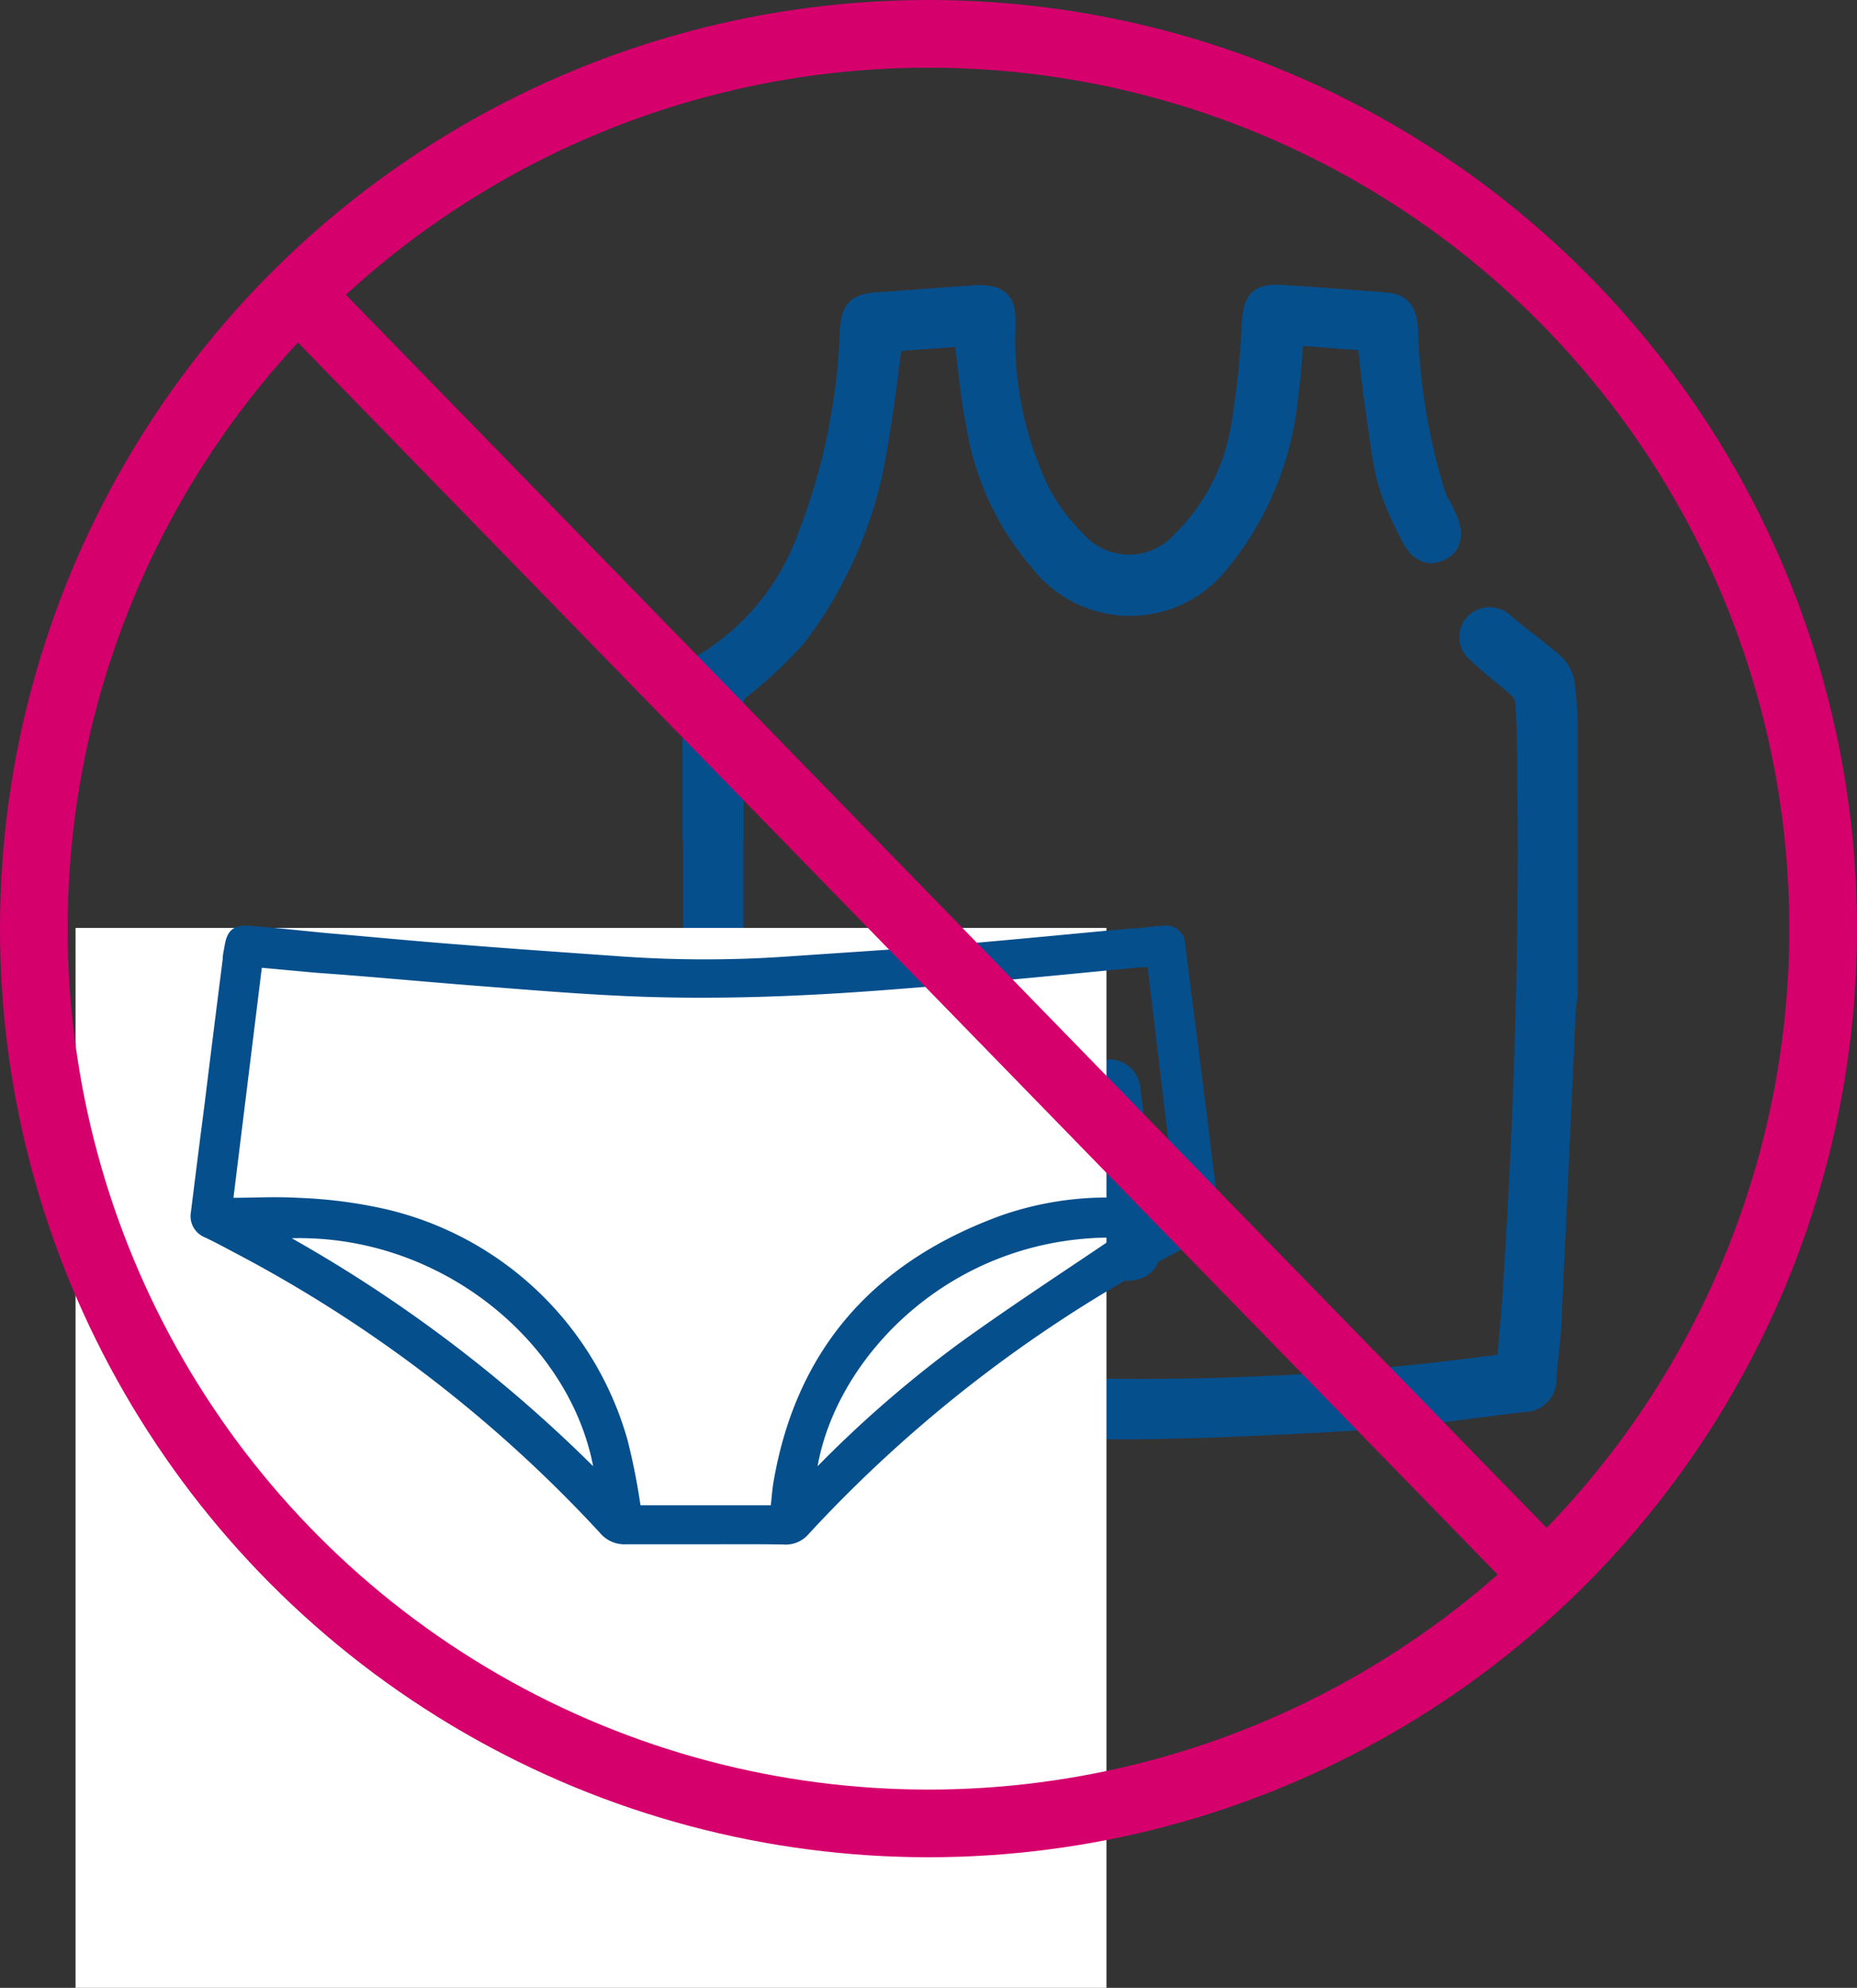
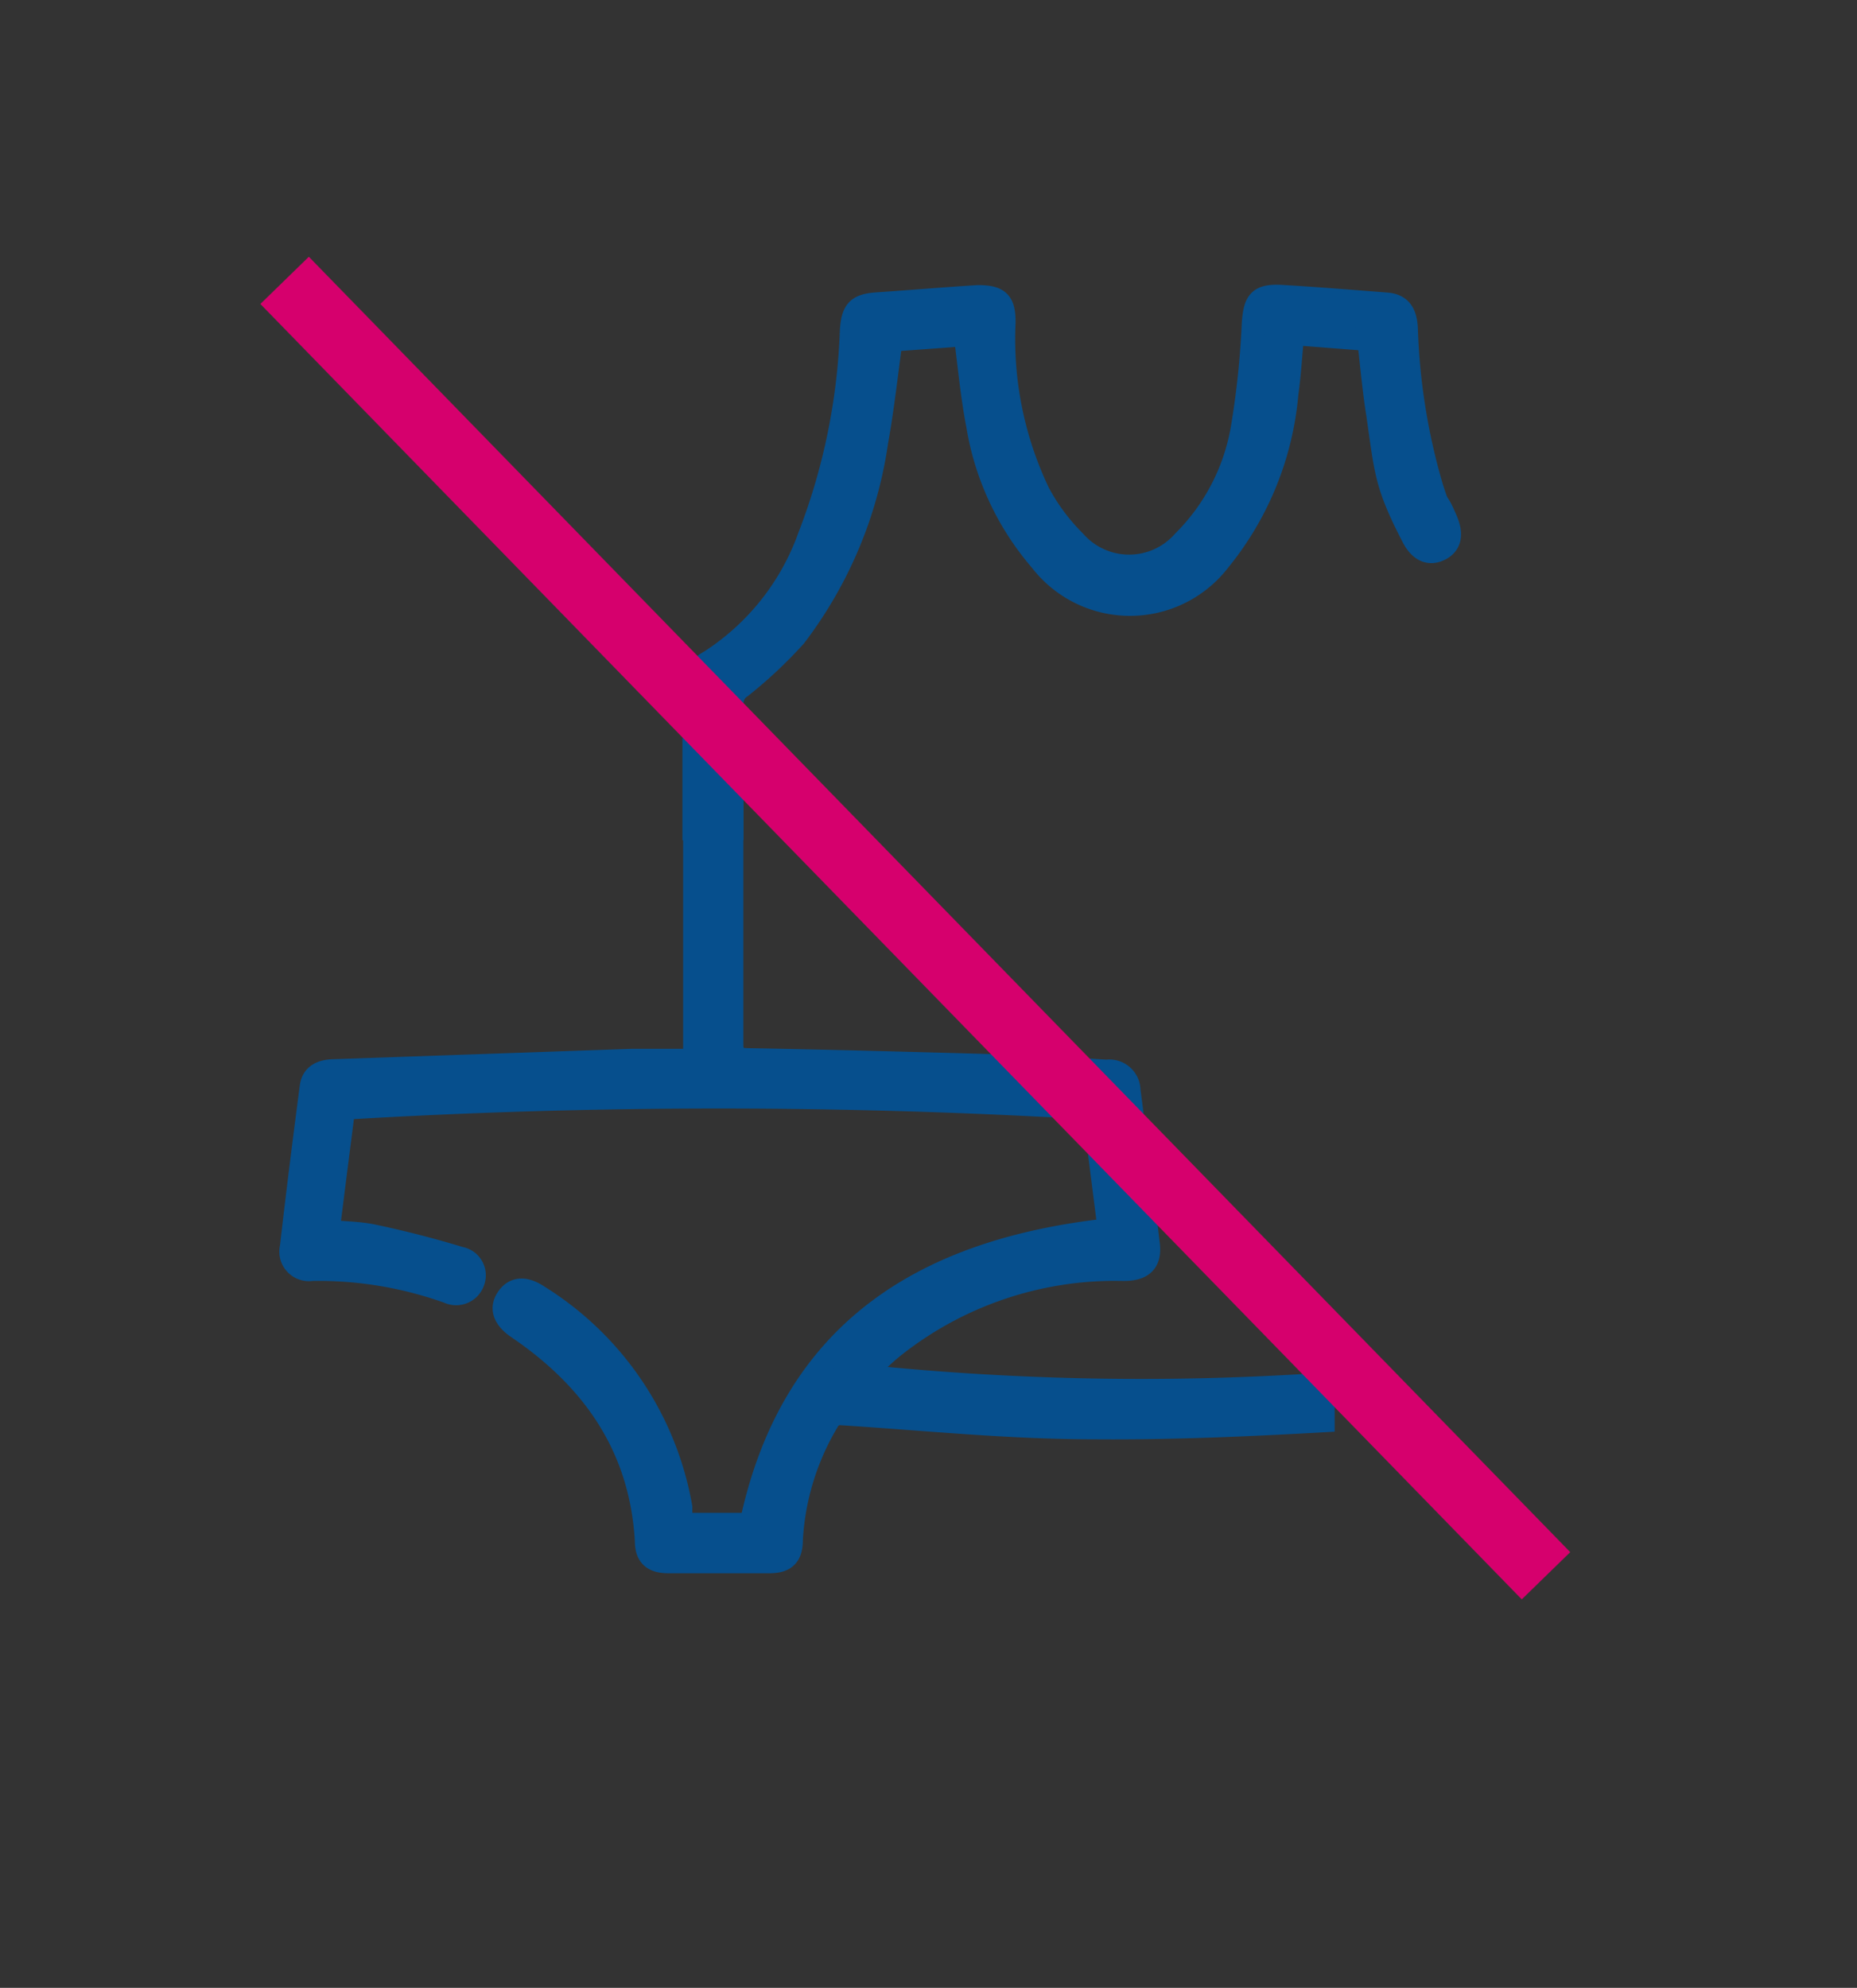
<svg xmlns="http://www.w3.org/2000/svg" viewBox="0 0 82.34 88.13">
  <rect x="0" y="0" width="82.34" height="88.13" fill="#333333" stroke="none" />
  <defs>
    <style>.cls-1,.cls-3{fill:#064f8d;stroke:#064f8d;}.cls-1,.cls-3,.cls-4{stroke-miterlimit:10;}.cls-2{fill:#fff;}.cls-3{stroke-width:0.25px;}.cls-4{fill:none;stroke:#d6006d;stroke-width:3px;}</style>
  </defs>
  <g id="Layer_2" data-name="Layer 2">
    <g id="Layer_1-2" data-name="Layer 1">
      <path class="cls-1" d="M58.68,61.36V63c-3.39.19-6.8.34-10.19.31-3.71,0-7.42-.38-11.13-.62a.62.62,0,0,0-.66.34,11.46,11.46,0,0,0-1.6,5.22c0,.75-.3,1-1,1H29.65c-.68,0-1-.25-1-.94-.24-4.16-2.36-7.18-5.71-9.45-.61-.42-.75-.88-.43-1.33s.79-.45,1.36-.07a13.84,13.84,0,0,1,6.33,9.37c0,.13,0,.26,0,.39s0,.21,0,.35h3.09C35.1,59,41,55.41,49.17,54.51l-.68-5.37a279.26,279.26,0,0,0-33.24,0c-.23,1.79-.46,3.59-.69,5.44.7.07,1.33.07,1.93.19q2,.42,3.9,1A.78.78,0,0,1,21,56.79a.81.81,0,0,1-1.12.5,17.1,17.1,0,0,0-6.06-1,.81.81,0,0,1-.91-1c.27-2.37.57-4.74.88-7.11.07-.53.48-.71,1-.72L28,47c.92,0,1.84,0,2.79,0V45.53q0-4.41,0-8.82h1.67c0,3.19,0,6.37,0,9.56,0,.55.15.69.71.7,3.92.07,7.84.18,11.76.29,1.38,0,2.76.14,4.14.22a.88.88,0,0,1,1,.86q.45,3.42.86,6.84c.09.78-.28,1.12-1.13,1.11A15.78,15.78,0,0,0,39.6,59.73,10.61,10.61,0,0,0,38.29,61,119.8,119.8,0,0,0,58.68,61.36Z" />
-       <rect class="cls-2" x="3.35" y="41.14" width="45.71" height="46.99" />
      <path class="cls-1" d="M63.86,24.36c-.48.25-.91.06-1.23-.57-1.21-2.34-1.18-2.88-1.56-5.48-.16-1-.26-2.12-.39-3.25l-3.35-.26c-.09.93-.14,1.8-.26,2.67a13.58,13.58,0,0,1-3,7.38,5,5,0,0,1-7.93,0,12.2,12.2,0,0,1-2.8-6c-.25-1.29-.37-2.61-.55-4l-3.27.24c-.21,1.54-.37,3-.64,4.51a18.59,18.59,0,0,1-3.62,8.61,19.72,19.72,0,0,1-2.4,2.25.83.83,0,0,0-.39.71c0,1.86,0,3.72,0,5.58H30.76c0-2.06,0-4.13,0-6.2a1.25,1.25,0,0,1,.68-1.21,10.94,10.94,0,0,0,4.43-5.55,28,28,0,0,0,1.87-9.14c.06-.89.28-1.13,1.16-1.19,1.49-.1,3-.23,4.46-.32.92,0,1.18.24,1.17,1.17a15.81,15.81,0,0,0,1.53,7.54A9,9,0,0,0,47.66,24a3.2,3.2,0,0,0,4.81,0A9.28,9.28,0,0,0,55.07,19a38.18,38.18,0,0,0,.49-4.65c.07-1,.26-1.27,1.25-1.22,1.56.09,3.12.22,4.68.34.6.05.85.4.88,1.12a28.11,28.11,0,0,0,1.12,7c.37,1.17.16.34.64,1.47C64.39,23.66,64.33,24.12,63.86,24.36Z" />
-       <path class="cls-1" d="M69.46,32.21V43.93c0,.29-.08.58-.09.87-.2,4.34-.39,8.68-.6,13,0,1.1-.18,2.2-.26,3.3a.93.93,0,0,1-.92,1c-2.39.27-4.78.66-7.18.8l-1.73.1V61.36c2.73-.2,5.46-.48,8.19-.86.09-1.1.19-2.16.26-3.22.48-7.45.74-14.9.65-22.36,0-1.29,0-2.58-.1-3.87a.93.93,0,0,0-.31-.57c-.6-.54-1.24-1-1.83-1.58a.82.82,0,0,1-.07-1.26.88.88,0,0,1,1.24.08c.7.58,1.45,1.12,2.14,1.72a1.51,1.51,0,0,1,.47.85A17.53,17.53,0,0,1,69.46,32.21Z" />
-       <path class="cls-3" d="M31.21,68.34c-1.15,0-2.3,0-3.45,0a1.29,1.29,0,0,1-1.07-.47A60.12,60.12,0,0,0,10.45,55.42c-.43-.23-.86-.46-1.3-.67a.89.89,0,0,1-.56-1c.2-1.61.4-3.21.61-4.82.26-2.13.53-4.27.8-6.4,0-.19.05-.38.08-.56.1-.64.33-.85,1-.8,1.16.09,2.32.22,3.48.33,2,.17,3.94.36,5.92.51,2.37.19,4.73.35,7.1.52a53.17,53.17,0,0,0,7.36,0c2.45-.17,4.9-.32,7.34-.52,2.62-.22,5.23-.48,7.85-.72.47,0,.93-.1,1.4-.12a.74.74,0,0,1,.9.74l.84,6.59c.21,1.67.4,3.34.63,5,.1.78,0,1-.65,1.32A60.35,60.35,0,0,0,35.75,67.94a1.2,1.2,0,0,1-1,.41C33.6,68.33,32.4,68.34,31.21,68.34Zm-21-15.11c1,0,2-.06,3,0a20.81,20.81,0,0,1,3.87.5A14.45,14.45,0,0,1,27.7,63.86a28,28,0,0,1,.59,3h6c.05-.41.07-.81.14-1.19C35.46,59.77,38.94,56,44.45,54a14.16,14.16,0,0,1,5-.78c.93,0,1.85,0,2.8,0L51,42.76h-.43c-2.58.24-5.16.51-7.74.72s-5,.42-7.53.53c-2.22.1-4.44.13-6.65.06-2.47-.08-4.93-.29-7.39-.48S16.42,43.17,14,43l-2.5-.23Zm2.28,1.56a62.61,62.61,0,0,1,14,10.58C25.61,59.55,19.55,54.38,12.48,54.79ZM36.07,65.37a51.87,51.87,0,0,1,6.6-5.76c2.36-1.7,4.8-3.28,7.12-4.86C42.11,54.49,36.74,60.25,36.07,65.37Z" />
-       <circle class="cls-4" cx="41.17" cy="41.17" r="39.67" />
      <line class="cls-4" x1="12.62" y1="12.43" x2="68.55" y2="69.86" />
    </g>
  </g>
</svg>